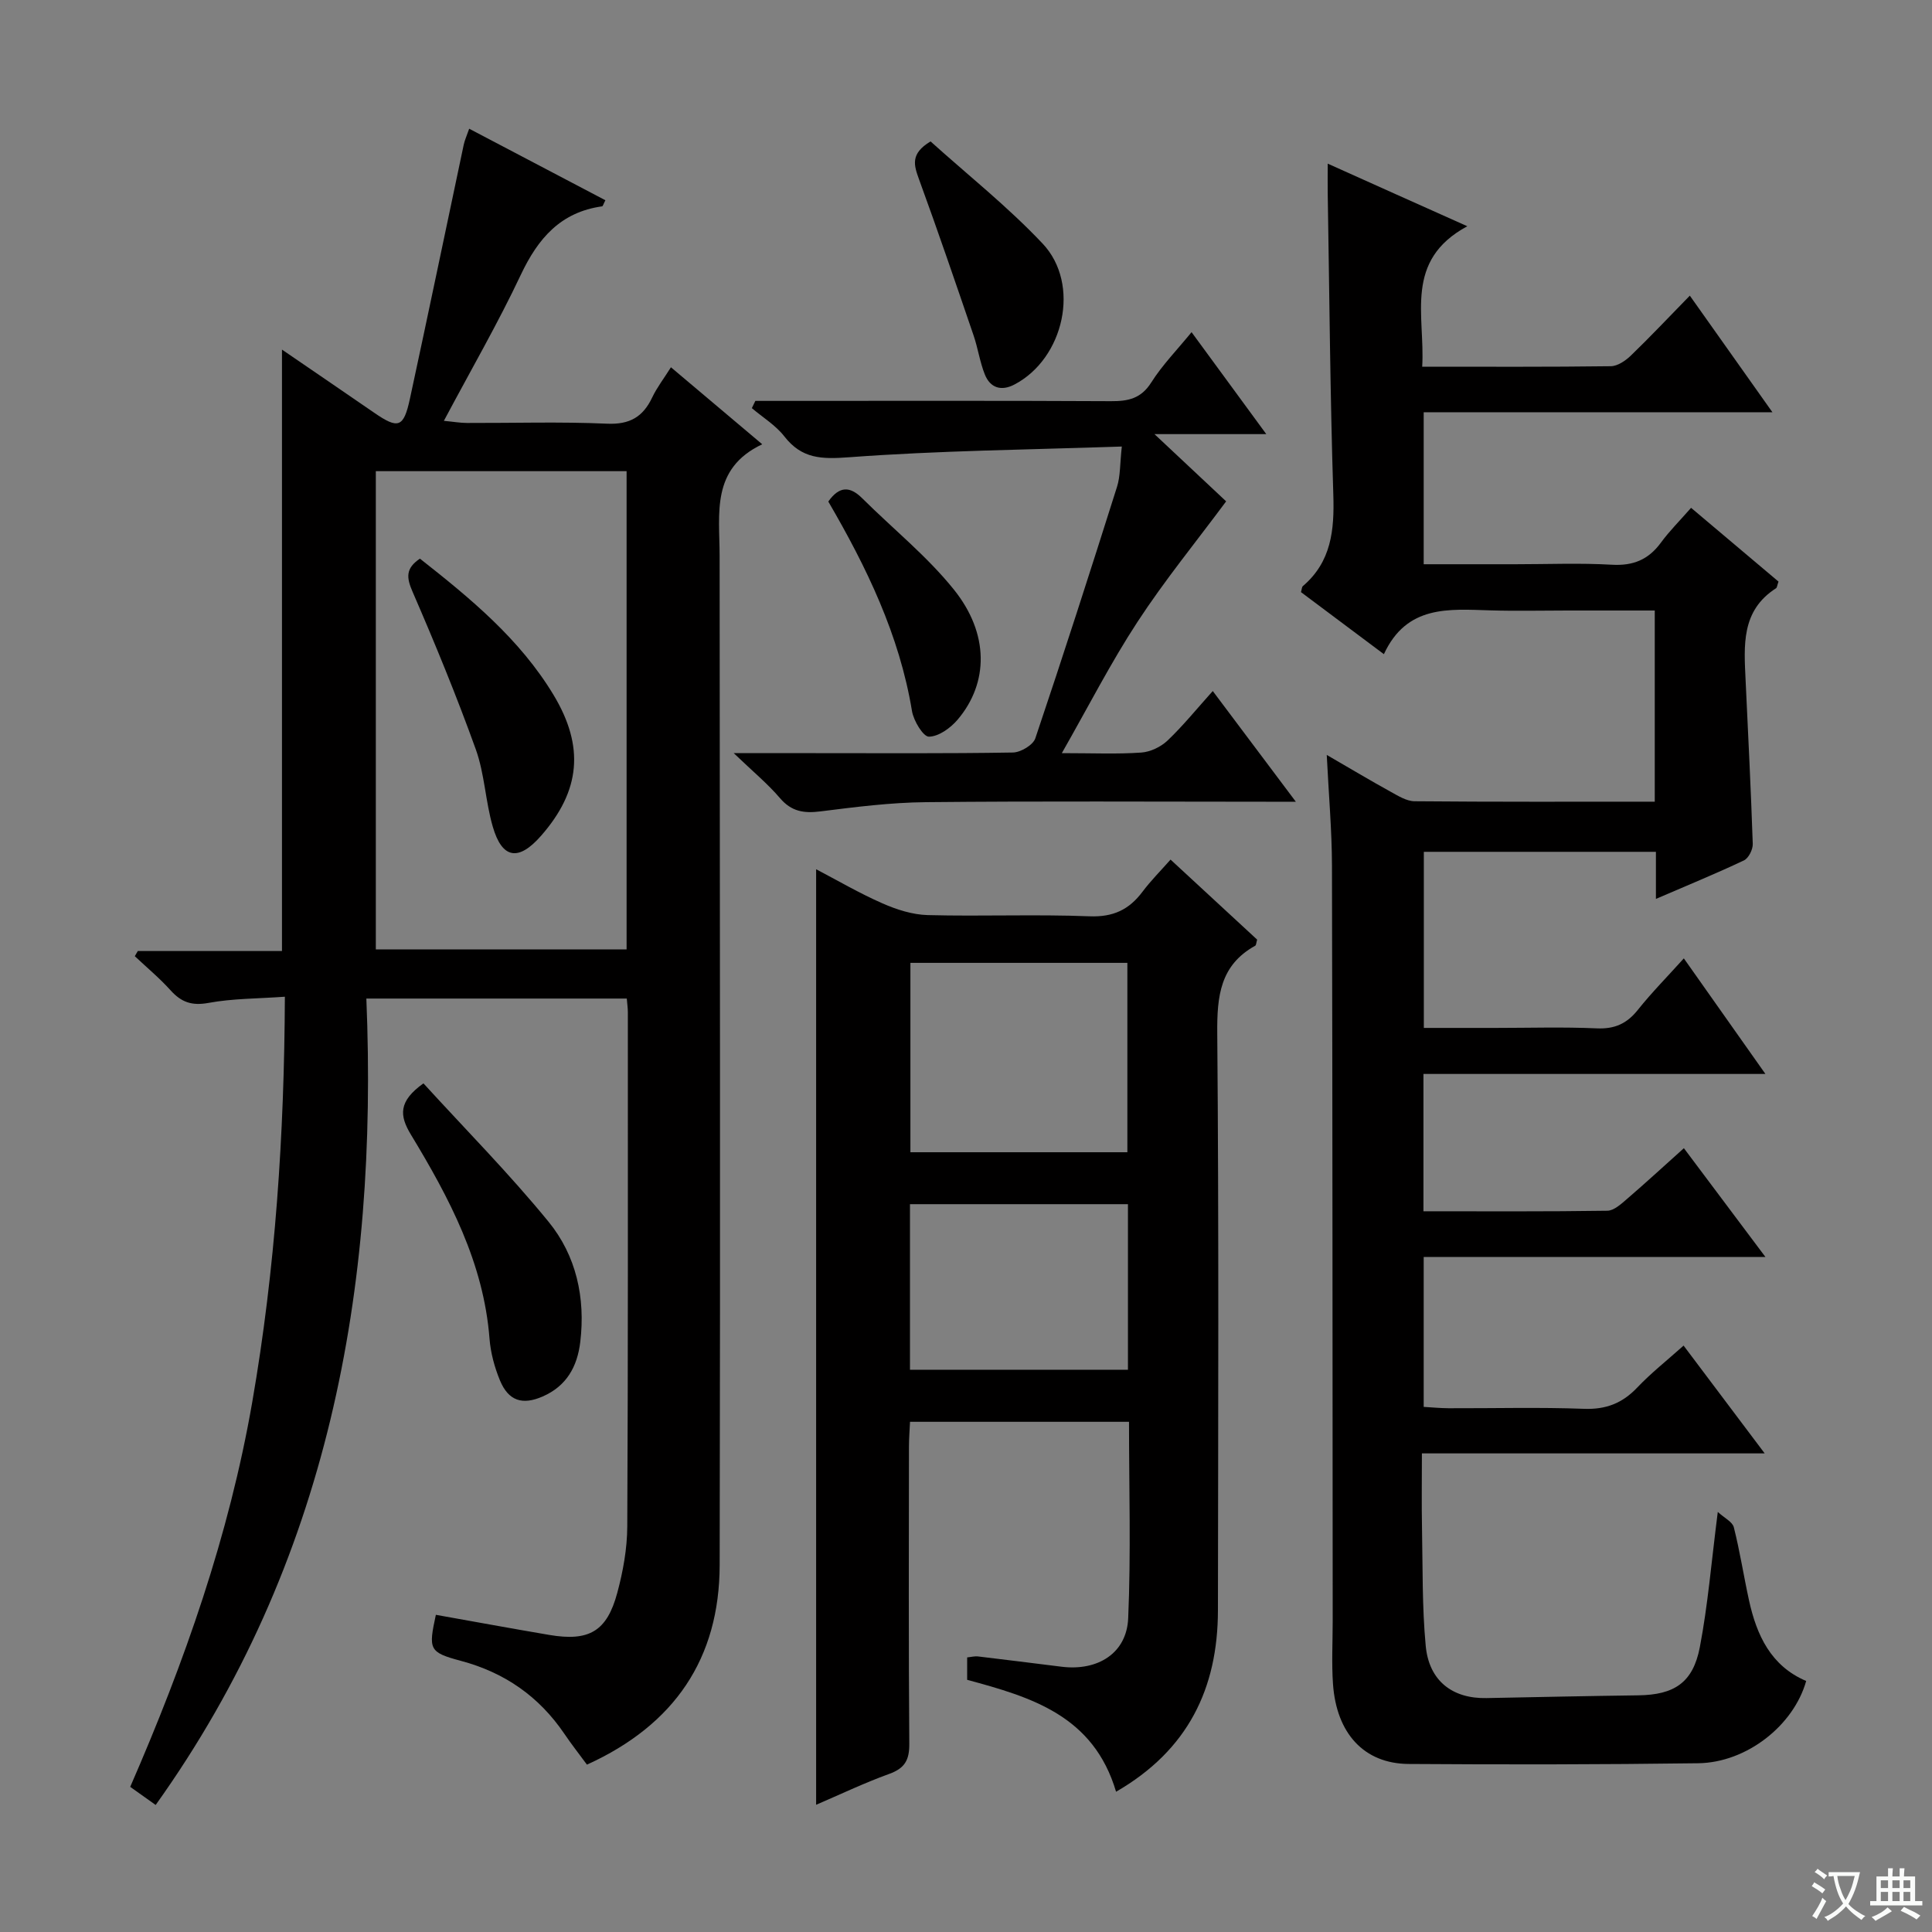
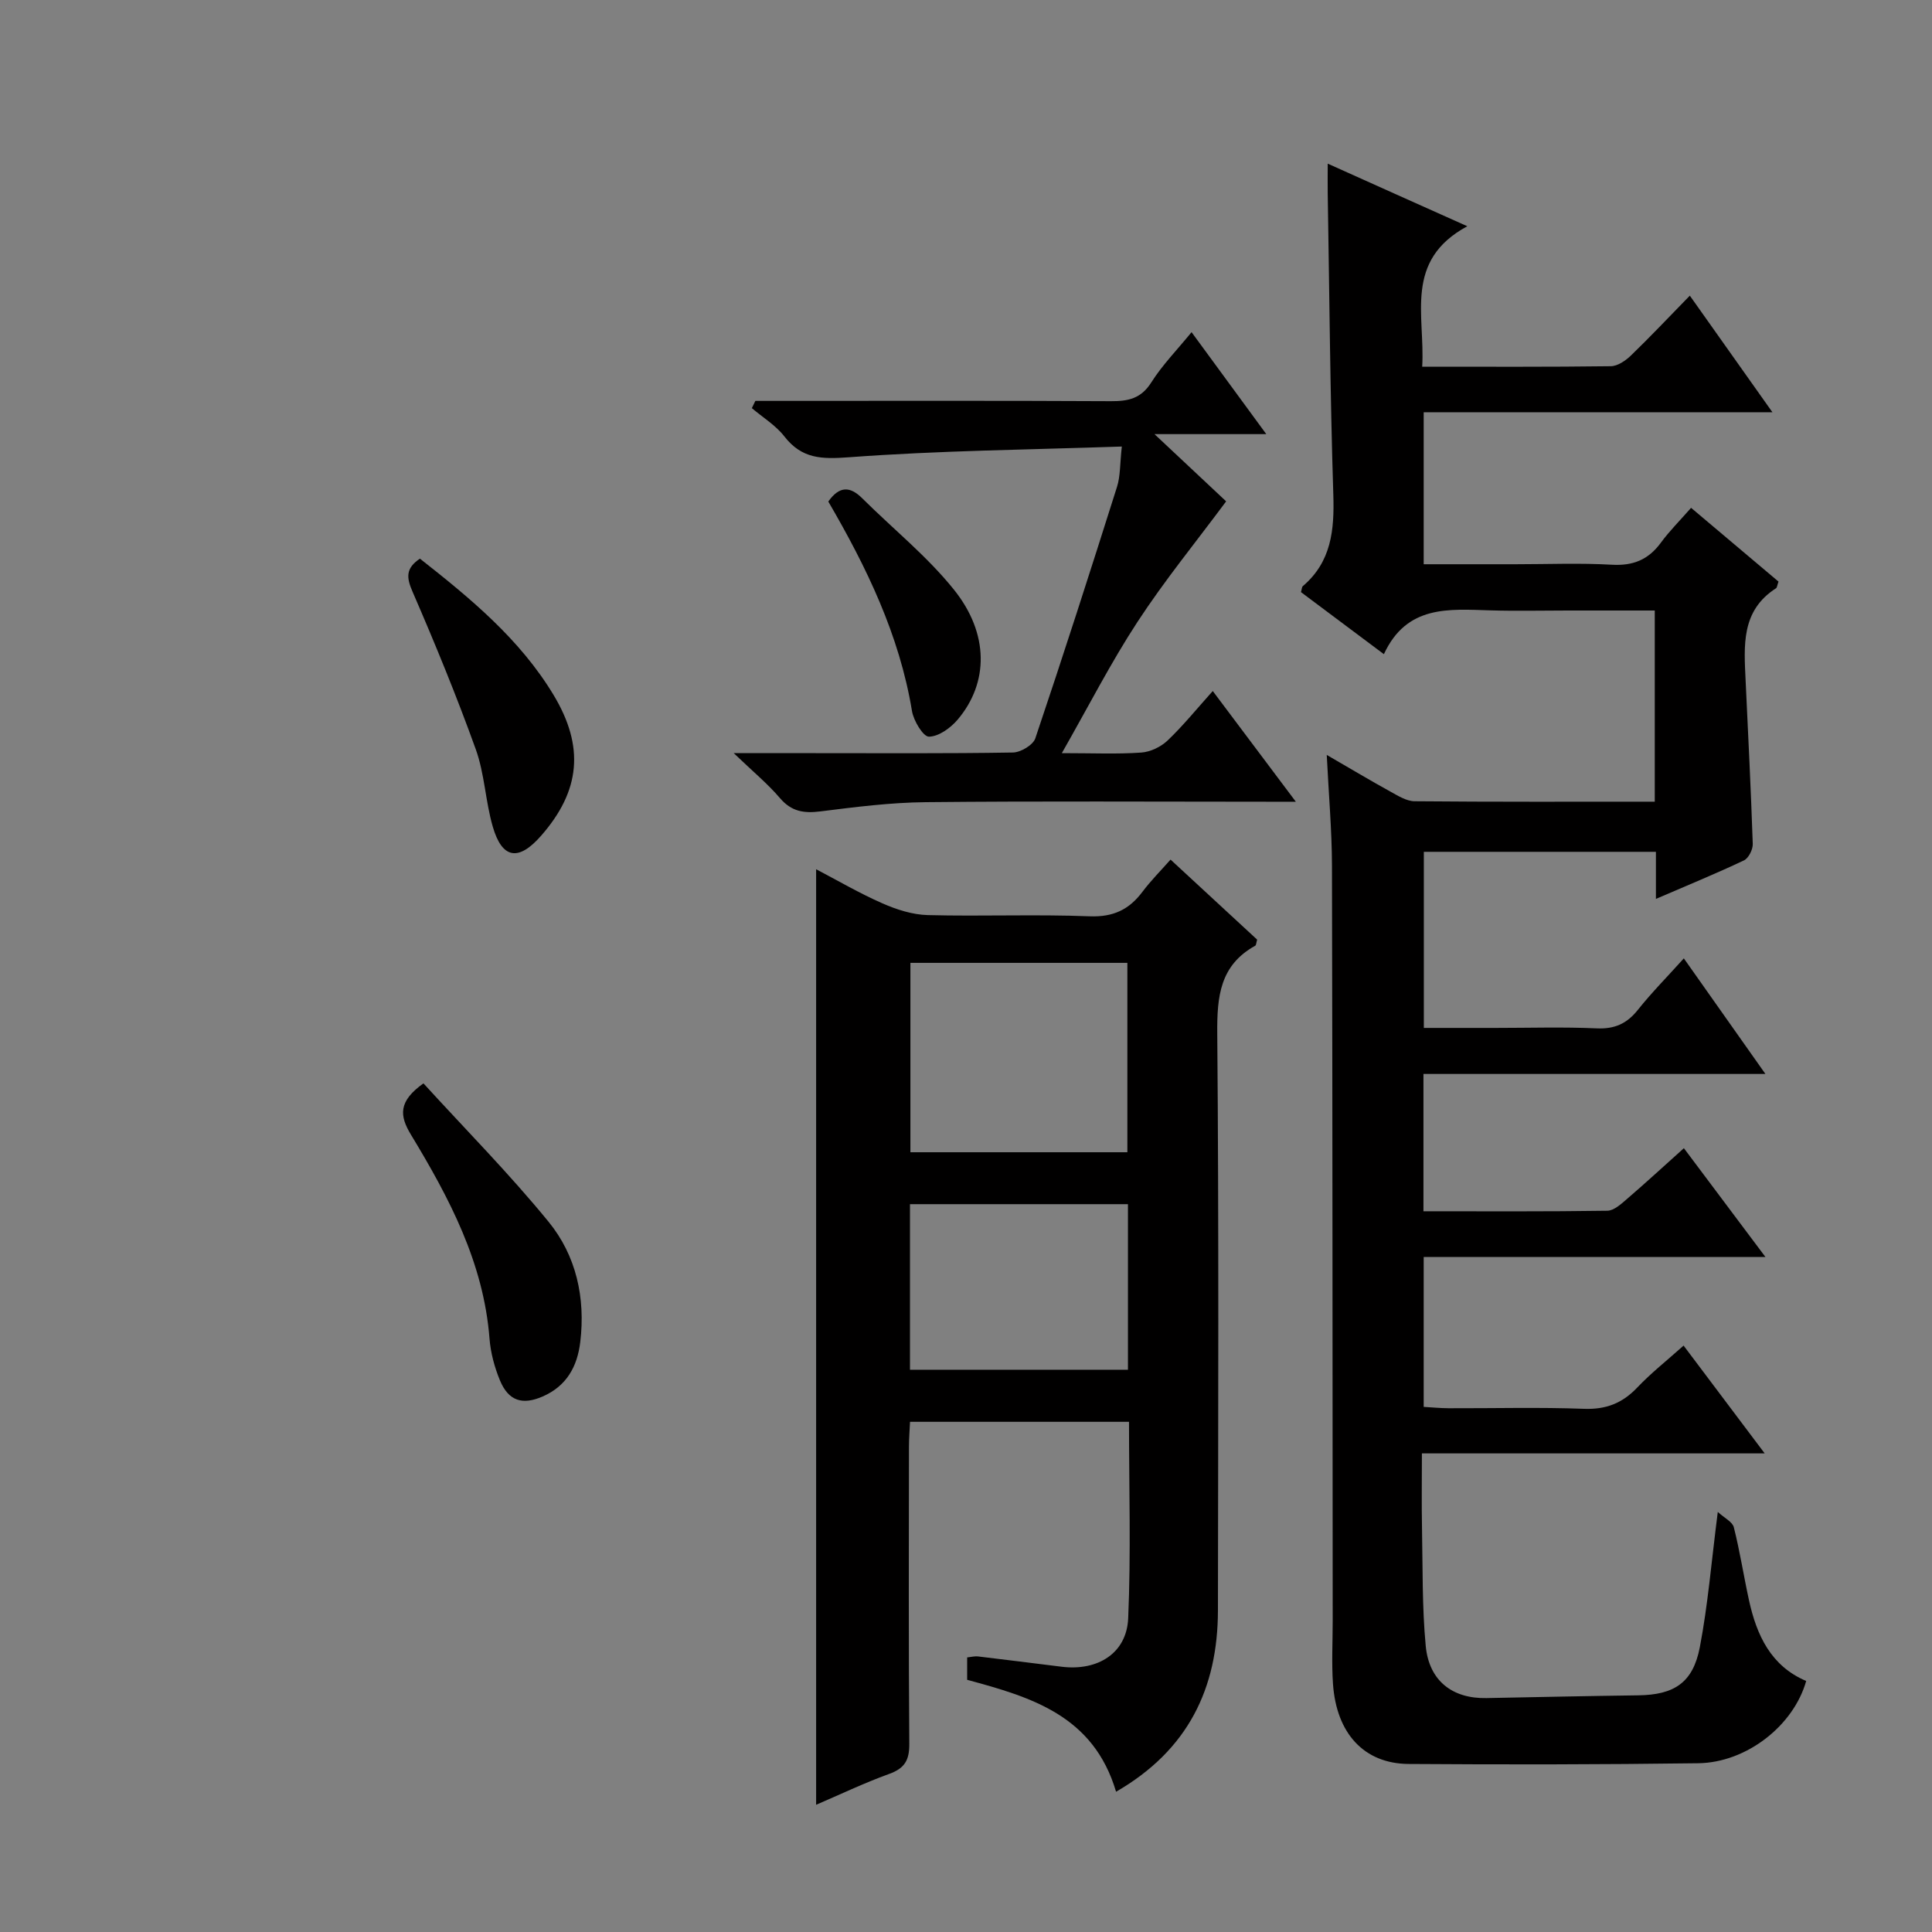
<svg xmlns="http://www.w3.org/2000/svg" enable-background="new 0 0 400 400" viewBox="0 0 400 400">
  <rect x="0" y="0" width="400" height="400" fill="#808080" stroke="none" />
-   <path d="m377.9 391.2c-.2.3-.4.5-.6.8-.7-.6-1.4-1-2.2-1.5.2-.3.4-.5.5-.8.6.4 1.4.8 2.3 1.5zm-1.8 6.1c-.2-.2-.5-.4-.9-.6.4-.6.8-1.2 1.2-1.9s.7-1.3.9-1.9c.3.3.5.5.8.7-.7 1.3-1.4 2.6-2 3.7zm2.2-9c-.3.3-.5.5-.6.8-.6-.6-1.3-1.1-2-1.5.3-.3.5-.5.6-.7.6.5 1.3.9 2 1.4zm.3.2v-.9h2 4.5c-.3 1.3-.6 2.5-1 3.6s-.9 2.1-1.4 3c.4.5 1 1 1.6 1.4s1.2.8 1.9 1.1c-.3.2-.5.4-.8.8-.4-.3-1-.7-1.6-1.2s-1.2-1.1-1.6-1.6c-.5.6-1.1 1.1-1.7 1.6s-1.4.9-2.1 1.4c-.1-.3-.3-.5-.7-.8.6-.2 1.2-.5 1.9-1s1.4-1.1 2-1.8c-.5-.8-.9-1.6-1.2-2.5s-.6-2-.8-3.2c-.4.1-.7.1-1 .1zm2.5 2.7c.3 1 .7 1.7 1 2.2.3-.5.6-1.1 1-2s.6-1.9.9-3h-3.2-.4c.1.9.3 1.8.7 2.8z" fill="#fafbfa" />
-   <path d="m396.5 388.5v1.5 3.6h1.5v.9c-.4 0-1 0-1.7 0h-7.9c-.5 0-.9 0-1.2 0v-.9h1.3v-3.5c0-.7 0-1.2 0-1.6h2.4c0-.8 0-1.4 0-1.7h1c0 .3-.1.8-.1 1.7h1.5c0-.8 0-1.4 0-1.7h1c0 .3-.1.9-.1 1.7zm-8.2 9.2c-.2-.3-.5-.5-.8-.8.8-.3 1.4-.6 1.9-.9s1-.7 1.4-1.1c.3.3.6.5.9.8-1.6 1-2.8 1.6-3.4 2zm2.6-6.8v-1.6h-1.5v1.6zm0 2.7v-1.9h-1.5v1.9zm2.4-2.7v-1.6h-1.5v1.6zm0 2.7v-1.9h-1.5v1.9zm.2 2 .7-.8c.4.2.9.5 1.6.8s1.3.7 1.8 1c-.3.3-.5.5-.8.8-.4-.3-1.5-1-3.3-1.8zm2-4.7v-1.6h-1.4v1.6zm0 2.7v-1.9h-1.4v1.9z" fill="#fafbfa" />
  <g fill="#010000">
-     <path d="m58.98 206.36c-5.68.41-10.83.36-15.81 1.28-3.44.63-5.63-.13-7.85-2.6-2.28-2.53-4.93-4.73-7.41-7.07.21-.36.41-.72.62-1.07h29.85c0-41.62 0-82.76 0-124.52 6.53 4.47 12.8 8.74 19.04 13.04 5.04 3.47 6.15 3.16 7.46-2.91 3.78-17.5 7.42-35.03 11.13-52.55.2-.94.62-1.84 1.13-3.31 9.59 5.04 18.89 9.92 28.2 14.81-.4.75-.51 1.23-.68 1.26-8.6 1.2-13.27 6.64-16.83 14.17-4.74 10.05-10.33 19.71-15.93 30.24 2.03.19 3.41.44 4.79.44 9.66.03 19.34-.28 28.99.15 4.71.21 7.45-1.41 9.36-5.45.97-2.04 2.39-3.87 3.87-6.23 6.33 5.34 12.26 10.34 18.9 15.94-10.65 5.04-8.83 14.33-8.82 23.07.04 69.65.16 139.31.01 208.96-.04 19.34-9.31 33.09-27.48 41.34-1.58-2.15-3.19-4.19-4.65-6.35-5.26-7.76-12.37-12.72-21.49-15.15-6.6-1.76-6.68-2.38-5.14-9.52 7.82 1.39 15.63 2.83 23.46 4.16 8.24 1.4 11.95-.71 14.1-8.71 1.2-4.45 2.05-9.15 2.07-13.75.18-35.49.11-70.99.12-106.48 0-.82-.13-1.65-.22-2.81-17.8 0-35.52 0-53.92 0 2.46 60.15-7.8 116.81-43.62 166.96-1.67-1.19-3.4-2.42-5.27-3.75 11.27-25.86 20.47-52.06 25.27-79.69 4.78-27.56 6.63-55.3 6.75-83.9zm70.75-9.8c0-33.13 0-65.99 0-99.01-17.45 0-34.64 0-51.92 0v99.01z" />
    <path d="m303.79 46.84c-13.21 7.13-8.7 18.49-9.34 29.08 13.44 0 26.25.07 39.06-.1 1.4-.02 3.04-1.14 4.13-2.19 3.95-3.81 7.72-7.81 12.22-12.42 5.66 7.99 11.02 15.56 17.1 24.14-24.78 0-48.32 0-72.2 0v31.47h18.96c6.67 0 13.35-.28 19.99.1 4.42.26 7.59-1.05 10.17-4.58 1.75-2.39 3.88-4.5 6.24-7.2 6.21 5.24 12.22 10.31 18.1 15.27-.28.79-.3 1.24-.51 1.38-7.28 4.66-6.63 11.91-6.3 19.07.53 11.29 1.1 22.57 1.48 33.86.04 1.15-.86 2.96-1.83 3.42-5.82 2.75-11.78 5.19-18.22 7.97 0-3.58 0-6.52 0-9.75-16.12 0-31.88 0-48.05 0v36.46h14.8c7 0 14.01-.22 20.99.09 3.71.17 6.25-.97 8.53-3.84 2.87-3.6 6.13-6.89 9.51-10.65 5.6 7.94 10.93 15.49 16.89 23.93-24.13 0-47.31 0-70.8 0v28.43c12.86 0 25.47.08 38.07-.11 1.39-.02 2.9-1.43 4.11-2.47 3.89-3.35 7.67-6.83 11.74-10.48 5.53 7.38 10.88 14.52 16.89 22.53-24.08 0-47.24 0-70.76 0v31.03c1.69.1 3.44.27 5.19.28 9.33.03 18.67-.23 27.99.12 4.56.17 7.94-1.15 11.03-4.4 2.85-3 6.13-5.59 9.6-8.69 5.51 7.32 10.86 14.44 16.79 22.32-23.89 0-47.05 0-70.97 0 0 5.54-.08 10.49.02 15.43.16 8.15.01 16.33.77 24.42.68 7.26 5.55 10.95 12.57 10.81 10.48-.21 20.96-.43 31.44-.57 7.42-.1 11.32-2.59 12.74-9.96 1.68-8.77 2.4-17.73 3.72-28.01 1.37 1.26 3.04 2.05 3.32 3.18 1.26 4.98 2.04 10.08 3.14 15.11 1.59 7.25 4.54 13.61 11.84 16.71-2.6 9.23-12.34 16.9-22.36 17.03-19.99.27-39.98.29-59.97.15-9.2-.07-14.93-6.31-15.64-16.58-.3-4.31-.06-8.66-.06-12.99-.04-52.15-.03-104.31-.15-156.46-.02-7.26-.67-14.53-1.08-22.88 4.96 2.87 9.03 5.31 13.19 7.6 1.56.86 3.31 1.97 4.98 1.99 16.47.15 32.94.09 49.74.09 0-13.21 0-26.09 0-39.58-6.13 0-12.09 0-18.05 0-5.33 0-10.67.13-16-.03-8.57-.25-17.3-1.16-22.03 9.07-6.2-4.64-11.73-8.77-17.17-12.85.19-.63.18-1.06.39-1.24 5.91-5.04 6.54-11.6 6.31-18.9-.66-20.8-.81-41.61-1.16-62.42-.03-1.82 0-3.65 0-6.15 9.43 4.25 18.47 8.29 28.9 12.96z" />
    <path d="m231.07 370.96c-4.67-15.77-17.53-19.58-30.83-23.17 0-1.39 0-2.84 0-4.64.74-.07 1.52-.29 2.27-.2 5.77.68 11.53 1.42 17.3 2.13 7.49.92 13.46-2.8 13.77-10.04.58-13.43.17-26.91.17-40.67-15.19 0-29.95 0-45.34 0-.07 1.66-.22 3.42-.22 5.17-.02 20.5-.09 41 .07 61.49.03 3.36-.93 5.07-4.14 6.23-5.3 1.92-10.4 4.37-15.15 6.4 0-64.5 0-129.02 0-193.69 4.37 2.28 8.94 4.96 13.75 7.07 2.93 1.29 6.22 2.34 9.37 2.42 11.16.29 22.34-.19 33.49.25 4.91.19 8.19-1.38 10.98-5.11 1.68-2.24 3.68-4.24 5.79-6.63 6.18 5.71 12.11 11.19 17.93 16.57-.2.68-.2 1.15-.4 1.26-7.29 4.04-7.92 10.48-7.86 18.11.34 39.83.19 79.66.14 119.49-.02 16.16-6.19 28.96-21.09 37.56zm-42.58-171.61v39.21h44.92c0-13.26 0-26.15 0-39.21-15.04 0-29.67 0-44.92 0zm-.09 84.24h45.13c0-11.65 0-22.89 0-34.28-15.16 0-30.03 0-45.13 0z" />
    <path d="m219.84 155.93c6.47 0 11.47.23 16.44-.12 1.89-.13 4.06-1.17 5.45-2.49 3.2-3.05 6.01-6.52 9.36-10.25 5.8 7.73 11.21 14.94 17.2 22.92-2.47 0-4.06 0-5.65 0-23.66 0-47.31-.15-70.97.09-7.28.07-14.57 1-21.8 1.91-3.42.43-5.99.05-8.37-2.73-2.54-2.98-5.61-5.51-9.59-9.33h16.33c13.83 0 27.66.1 41.48-.13 1.61-.03 4.16-1.55 4.63-2.93 5.83-17.29 11.41-34.66 16.91-52.06.72-2.26.6-4.79 1-8.36-19.34.66-37.95.84-56.47 2.22-5.67.42-9.77.35-13.4-4.32-1.79-2.3-4.46-3.92-6.73-5.85.24-.5.49-1 .73-1.5h5.15c22.82 0 45.65-.06 68.47.06 3.58.02 6.24-.54 8.35-3.88 2.29-3.62 5.36-6.75 8.34-10.41 5.1 6.96 10.07 13.74 15.47 21.11-7.62 0-14.52 0-23.15 0 5.91 5.54 10.74 10.07 14.84 13.92-6.25 8.42-12.76 16.39-18.36 24.96-5.51 8.42-10.11 17.44-15.66 27.17z" />
    <path d="m87.67 224.3c8.66 9.49 17.76 18.68 25.91 28.66 5.72 7.01 7.65 15.72 6.56 24.87-.61 5.12-2.84 9.13-7.77 11.29-4.2 1.84-7.09.94-8.86-3.32-1.12-2.72-1.93-5.71-2.16-8.63-1.21-15.73-8.35-29.17-16.27-42.25-2.38-3.93-2.65-6.88 2.59-10.62z" />
-     <path d="m192.66 29.28c7.6 6.85 15.95 13.47 23.2 21.15 7.93 8.4 4.44 23.82-5.85 29.19-2.72 1.42-5 .7-6.12-2.11-1.03-2.59-1.42-5.44-2.33-8.09-3.69-10.79-7.37-21.58-11.28-32.28-1.05-2.9-1.89-5.3 2.38-7.86z" />
    <path d="m171.49 103.84c2.29-3.24 4.49-3.2 7.03-.67 6.33 6.29 13.4 11.97 18.95 18.87 7.36 9.14 7.23 19.34.82 26.93-1.47 1.74-3.92 3.52-5.96 3.55-1.18.02-3.17-3.27-3.51-5.29-2.6-15.79-9.45-29.87-17.33-43.39z" />
    <path d="m86.94 115.66c10.42 8.2 20.67 16.62 27.66 28.21 6.46 10.72 5.58 19.86-2.57 29.16-4.66 5.33-8.07 4.82-10.01-1.89-1.52-5.23-1.68-10.9-3.51-15.99-3.97-11.03-8.43-21.89-13.1-32.65-1.29-2.96-1.43-4.84 1.53-6.84z" />
  </g>
</svg>